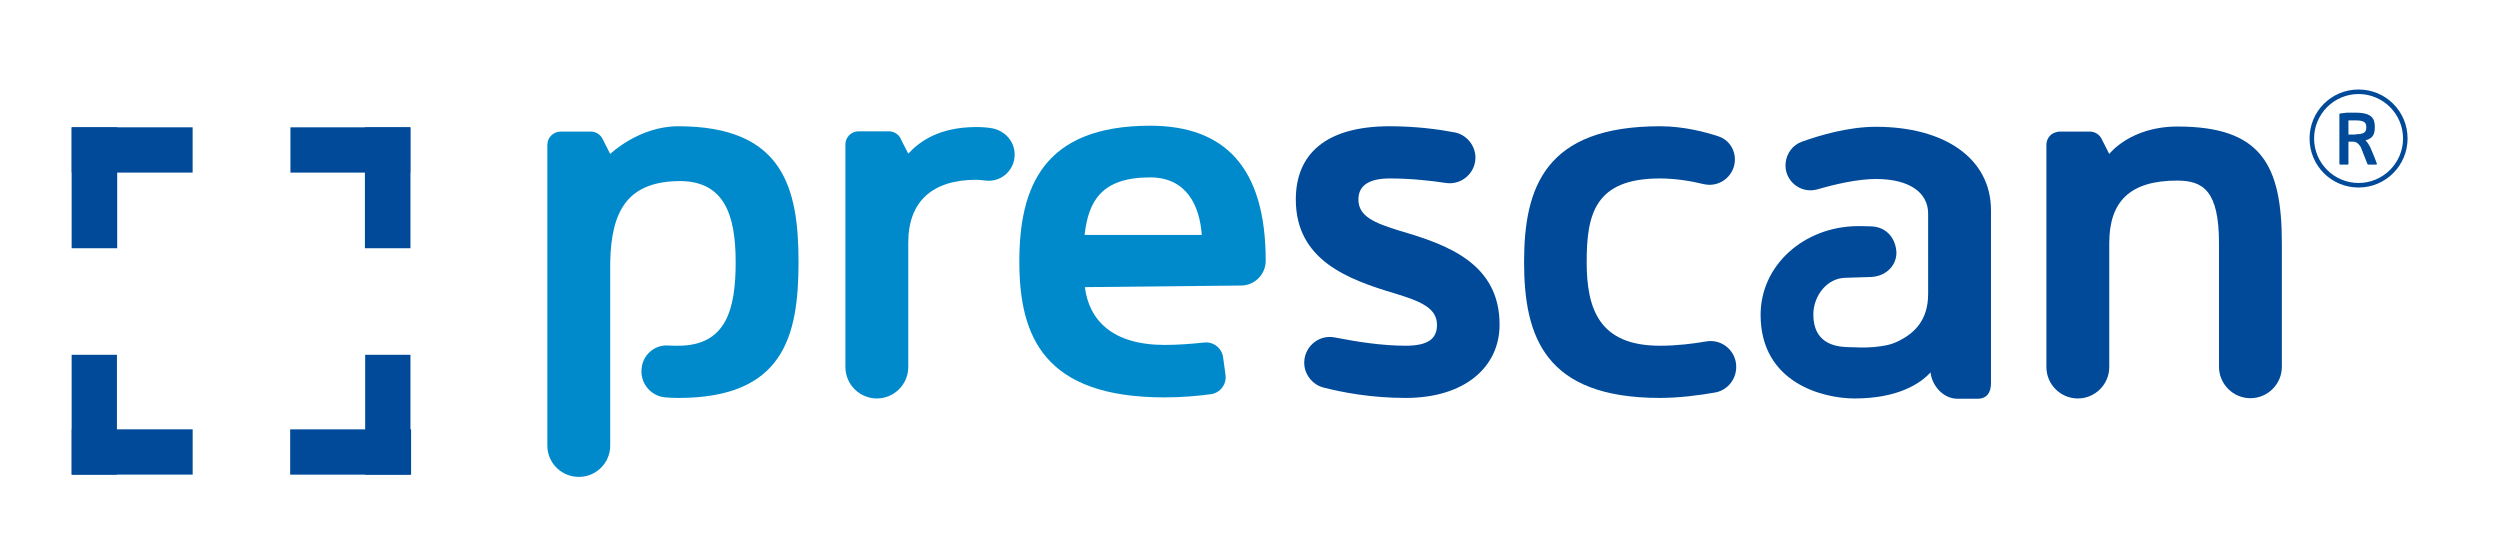
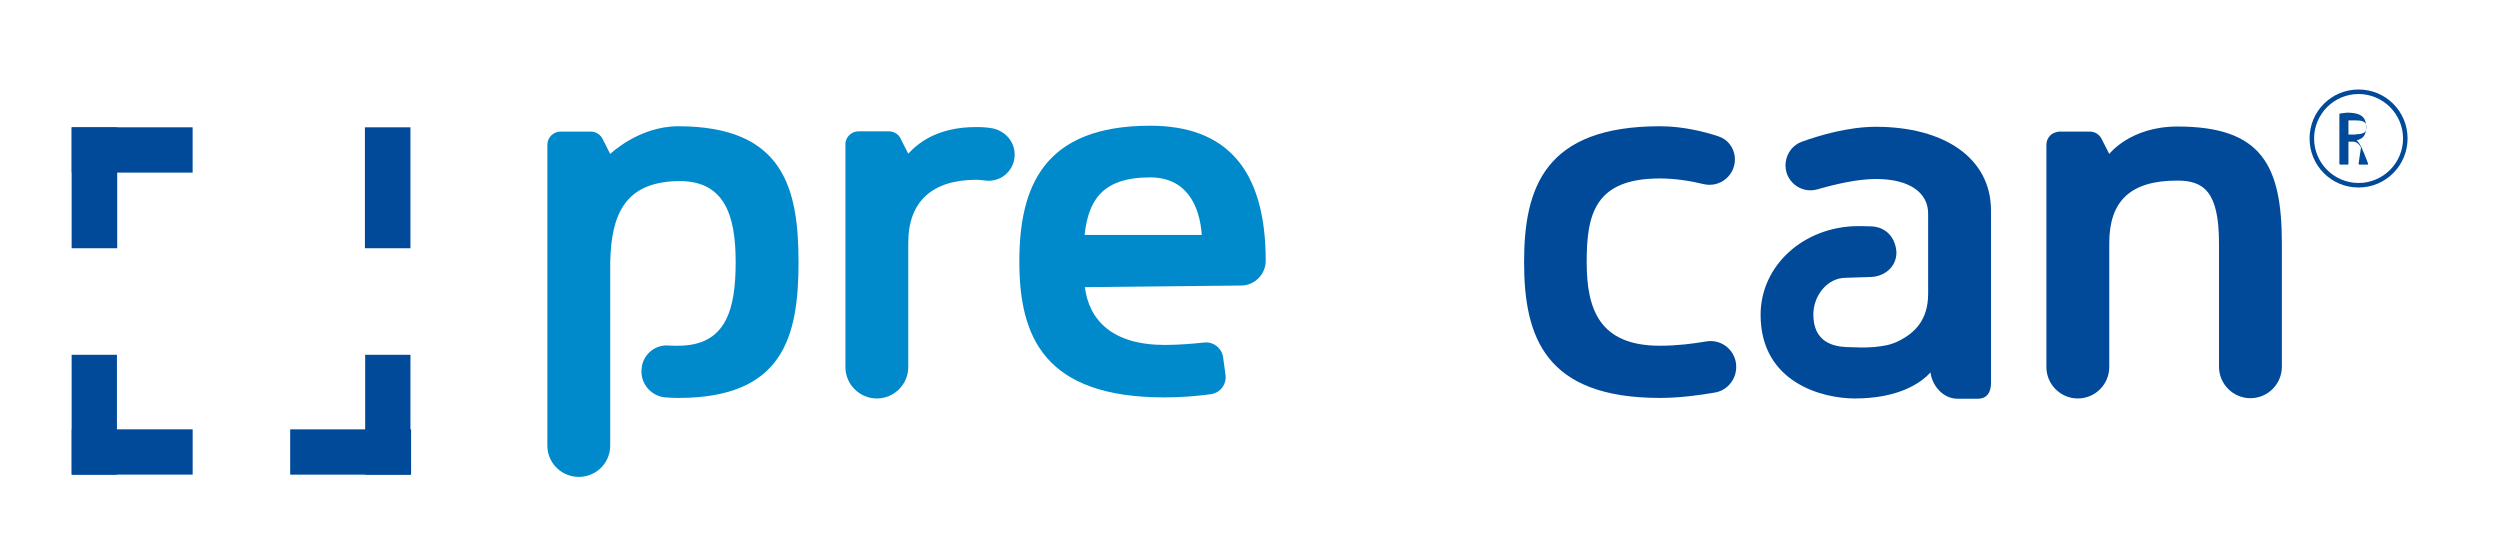
<svg xmlns="http://www.w3.org/2000/svg" version="1.1" id="Laag_1" x="0px" y="0px" viewBox="0 0 938.6 206.3" style="enable-background:new 0 0 938.6 206.3;" xml:space="preserve">
  <style type="text/css">
	.st0{fill:#008ACB;}
	.st1{fill:#004A99;}
	.st2{fill:#063E4D;}
</style>
  <path class="st0" d="M380.9,57.1c0.6,6.2-4.6,11.4-10.8,10.7c-1.5-0.2-2.8-0.3-3.6-0.3c-16.3,0-25.5,8-25.5,23.6v46.7  c0,6.5-5.3,11.8-11.8,11.8h0c-6.5,0-11.8-5.3-11.8-11.8V65.1V54.2c0-2.7,2.2-4.9,5-4.9h11.3c2,0,3.9,1.2,4.6,3.1l2.7,5.3  c4.3-4.7,11.8-10,25.5-10c2,0,4.1,0.1,6.2,0.5C377,49.1,380.5,52.6,380.9,57.1L380.9,57.1z" />
  <path class="st1" d="M651.8,136.8c0.5,5.1-3,9.8-8.1,10.6c-5.7,1-13.3,2-20.5,2c-43.2,0-51-23-51-51s7.8-51,51-51  c8.8,0,16.9,2.1,22,3.8c3.4,1.1,5.7,4.1,6.1,7.6v0c0.7,6.6-5.3,11.9-11.8,10.3c-4.9-1.2-10.7-2.1-16.3-2.1  c-24.5,0-27.5,13.5-27.5,31.4s4.9,31.4,27.5,31.4c6.6,0,12.6-0.8,17.3-1.6c5.5-1,10.7,2.9,11.3,8.5L651.8,136.8z" />
-   <path class="st1" d="M527.7,129.8c8.6,0,11.8-2.7,11.8-7.8c0-6.3-5.9-8.8-15.7-11.8c-17.9-5.3-37.3-12.6-37.3-35.3  c0-16.7,10.8-27.5,35.3-27.5c9.9,0,18.6,1.2,24.3,2.3c4.2,0.8,7.3,4.3,7.8,8.5l0,0c0.6,6.2-4.8,11.4-11,10.5  c-5.9-0.9-13.4-1.7-21.1-1.7c-7.9,0-11.8,2.7-11.8,7.9c0,6.3,5.9,8.8,15.7,11.8C543.6,91.9,563,99,563,121.9  c0,15.7-12.8,27.5-35.3,27.5c-13.2,0-24.2-2.2-30.8-3.9c-3.9-1-6.8-4.4-7.2-8.4v0c-0.6-6.4,5.1-11.7,11.5-10.4  C508.8,128.2,518.6,129.8,527.7,129.8" />
  <g>
-     <path class="st1" d="M886.4,55.4c-0.3-0.7-1.4-2.2-2.8-2.2h-1.9v8.3c0,0.2-0.1,0.3-0.3,0.3h-2.8c-0.2,0-0.3-0.1-0.3-0.3V42.9   c0-0.2,0.1-0.2,0.3-0.3l2.5-0.3h3.3c6.4,0,7.2,2.5,7.2,5.4c0,2.4-0.5,4.2-3.5,5c0.7,0.7,1.3,1.6,1.7,2.4c1.6,3.6,2.6,6.4,2.6,6.4   c0,0.2-0.1,0.3-0.3,0.3h-3c-0.1,0-0.2-0.1-0.3-0.3L886.4,55.4 M884.5,50.4c3.6,0,3.9-1.2,3.9-2.6c0-1.4-0.3-2.6-3.9-2.6h-2.8v5.3   H884.5z" />
+     <path class="st1" d="M886.4,55.4c-0.3-0.7-1.4-2.2-2.8-2.2h-1.9v8.3c0,0.2-0.1,0.3-0.3,0.3h-2.8c-0.2,0-0.3-0.1-0.3-0.3V42.9   c0-0.2,0.1-0.2,0.3-0.3l2.5-0.3c6.4,0,7.2,2.5,7.2,5.4c0,2.4-0.5,4.2-3.5,5c0.7,0.7,1.3,1.6,1.7,2.4c1.6,3.6,2.6,6.4,2.6,6.4   c0,0.2-0.1,0.3-0.3,0.3h-3c-0.1,0-0.2-0.1-0.3-0.3L886.4,55.4 M884.5,50.4c3.6,0,3.9-1.2,3.9-2.6c0-1.4-0.3-2.6-3.9-2.6h-2.8v5.3   H884.5z" />
    <path class="st1" d="M903,52h-0.8c0,4.6-1.9,8.8-4.9,11.8c-3,3-7.2,4.9-11.8,4.9c-4.6,0-8.8-1.9-11.8-4.9c-3-3-4.9-7.2-4.9-11.8   c0-4.6,1.9-8.8,4.9-11.8c3-3,7.2-4.9,11.8-4.9c4.6,0,8.8,1.9,11.8,4.9c3,3,4.9,7.2,4.9,11.8h1.7c0-10.2-8.2-18.4-18.4-18.4   c-10.2,0-18.4,8.2-18.4,18.4c0,10.2,8.2,18.4,18.4,18.4c10.2,0,18.4-8.3,18.4-18.4H903" />
  </g>
  <path class="st2" d="M764.3,65.8" />
  <path class="st0" d="M459.2,134.1c-0.5-3.4-3.6-5.9-7.1-5.5c-4.8,0.5-9.9,0.9-14.8,0.9c-19.6,0-28.4-9.2-30-21.7l58.8-0.6  c5.1-0.1,9.1-4.3,9.1-9.3c0-35.2-15.5-50.7-43.4-50.7c-40,0-49.1,22.9-49.1,51c0,28.1,9.2,51,54.5,51c6.3,0,12.3-0.5,17.4-1.2  c3.6-0.5,6-3.8,5.5-7.3L459.2,134.1z M431.8,66.6c13.7,0,18.6,10.6,19.4,21.6h-44C408.6,75.9,413.2,66.6,431.8,66.6z" />
  <path class="st1" d="M817.5,47.5c-17.7,0-25.6,10.3-25.6,10.3l0,0l0,0l-2.7-5.3c-0.8-1.9-2.6-3.1-4.6-3.1l0,0l0,0h-11.3  c-0.3,0-0.6,0-0.8,0.1c-1,0.2-2,0.6-2.7,1.3c-0.9,0.9-1.5,2.1-1.5,3.5v10.4v0.5v72.6c0,6.5,5.3,11.8,11.8,11.8  c6.5,0,11.8-5.3,11.8-11.8V91.3c0-15.7,7.8-23.5,25.5-23.5c9.8,0,15.7,3.9,15.7,23.5v32.9v12.7v0.8c0,6.5,5.3,11.8,11.8,11.8h0  c6.5,0,11.8-5.3,11.8-11.8v-0.8V125V91.3C856.7,61.8,848.9,47.5,817.5,47.5z" />
  <path class="st0" d="M254.6,47.4c-14.7,0-25.5,10.4-25.5,10.4l-2.7-5.3c-0.8-1.9-2.6-3.1-4.6-3.1h-11.3c-2.7,0-5,2.2-5,4.9v3.5h0  l0,3.6v3.7v7.6v94.6c0,6.1,4.7,11.2,10.8,11.7c6.9,0.6,12.8-4.8,12.8-11.7v-27.7V98.4c0.4-19,6.3-29.8,24.9-30.4  c18-0.6,22.2,12.7,22.2,30.4c0,17.7-3.5,31.4-21.6,31.4c-1.5,0-2.8,0-4-0.1c-4.6-0.2-8.7,3.1-9.6,7.7l0,0.2  c-1.1,5.7,3,11.1,8.8,11.6c1.4,0.1,3,0.2,4.9,0.2c39.4,0,45.1-23,45.1-51S294,47.4,254.6,47.4z" />
  <path class="st1" d="M724.8,139.8c-3.9,4.3-12.4,9.8-28.5,9.8c-12,0-35.3-5.9-35.3-31.4c0-18.6,16.2-33,36.1-33.3  c0.8,0,3.4,0,5.7,0.1c5.3,0.3,8.9,4.2,9.2,9.8c0,5.4-4.5,9.1-9.8,9.2l-9.4,0.3c-6.8,0.1-12,6.7-12,13.8c0,10.6,7.9,12,12.4,12.2  c3.1,0.1,6.9,0.3,10.3,0c3.8-0.4,6.1-0.7,9.4-2.3c5.7-2.9,11-7.6,11-17.7v-3.9V88.8v-8.6c0-7.7-6.7-13-19.6-13  c-6.8,0-15.1,1.9-22,3.9c-6.4,1.8-12.6-3.4-11.9-10c0.4-3.6,2.7-6.7,6.1-7.9c6.4-2.3,17.3-5.6,27.8-5.6c25.7,0,43.2,11.8,43.2,31.4  l0,51c0,4.8,0,10.5,0,13.8c0,4-1.9,5.8-4.7,5.9h-7.9C729.4,149.7,725.3,144.6,724.8,139.8L724.8,139.8" />
  <g>
    <rect x="137.1" y="133.2" class="st1" width="17" height="45" />
    <rect x="123.1" y="147.1" transform="matrix(6.123234e-17 -1 1 6.123234e-17 -38.156 301.301)" class="st1" width="17" height="45.4" />
    <rect x="137" y="47.8" class="st1" width="17.1" height="45.4" />
-     <rect x="123.1" y="33.8" transform="matrix(6.123234e-17 -1 1 6.123234e-17 75.242 187.903)" class="st1" width="17" height="45" />
    <rect x="26.9" y="47.8" class="st1" width="17.1" height="45.4" />
    <rect x="41.1" y="33.7" transform="matrix(6.123234e-17 -1 1 6.123234e-17 -6.778 105.899)" class="st1" width="17" height="45.4" />
    <rect x="26.9" y="133.2" class="st1" width="17" height="45" />
    <rect x="41.1" y="147.1" transform="matrix(6.123234e-17 -1 1 6.123234e-17 -120.167 219.289)" class="st1" width="17" height="45.4" />
  </g>
</svg>